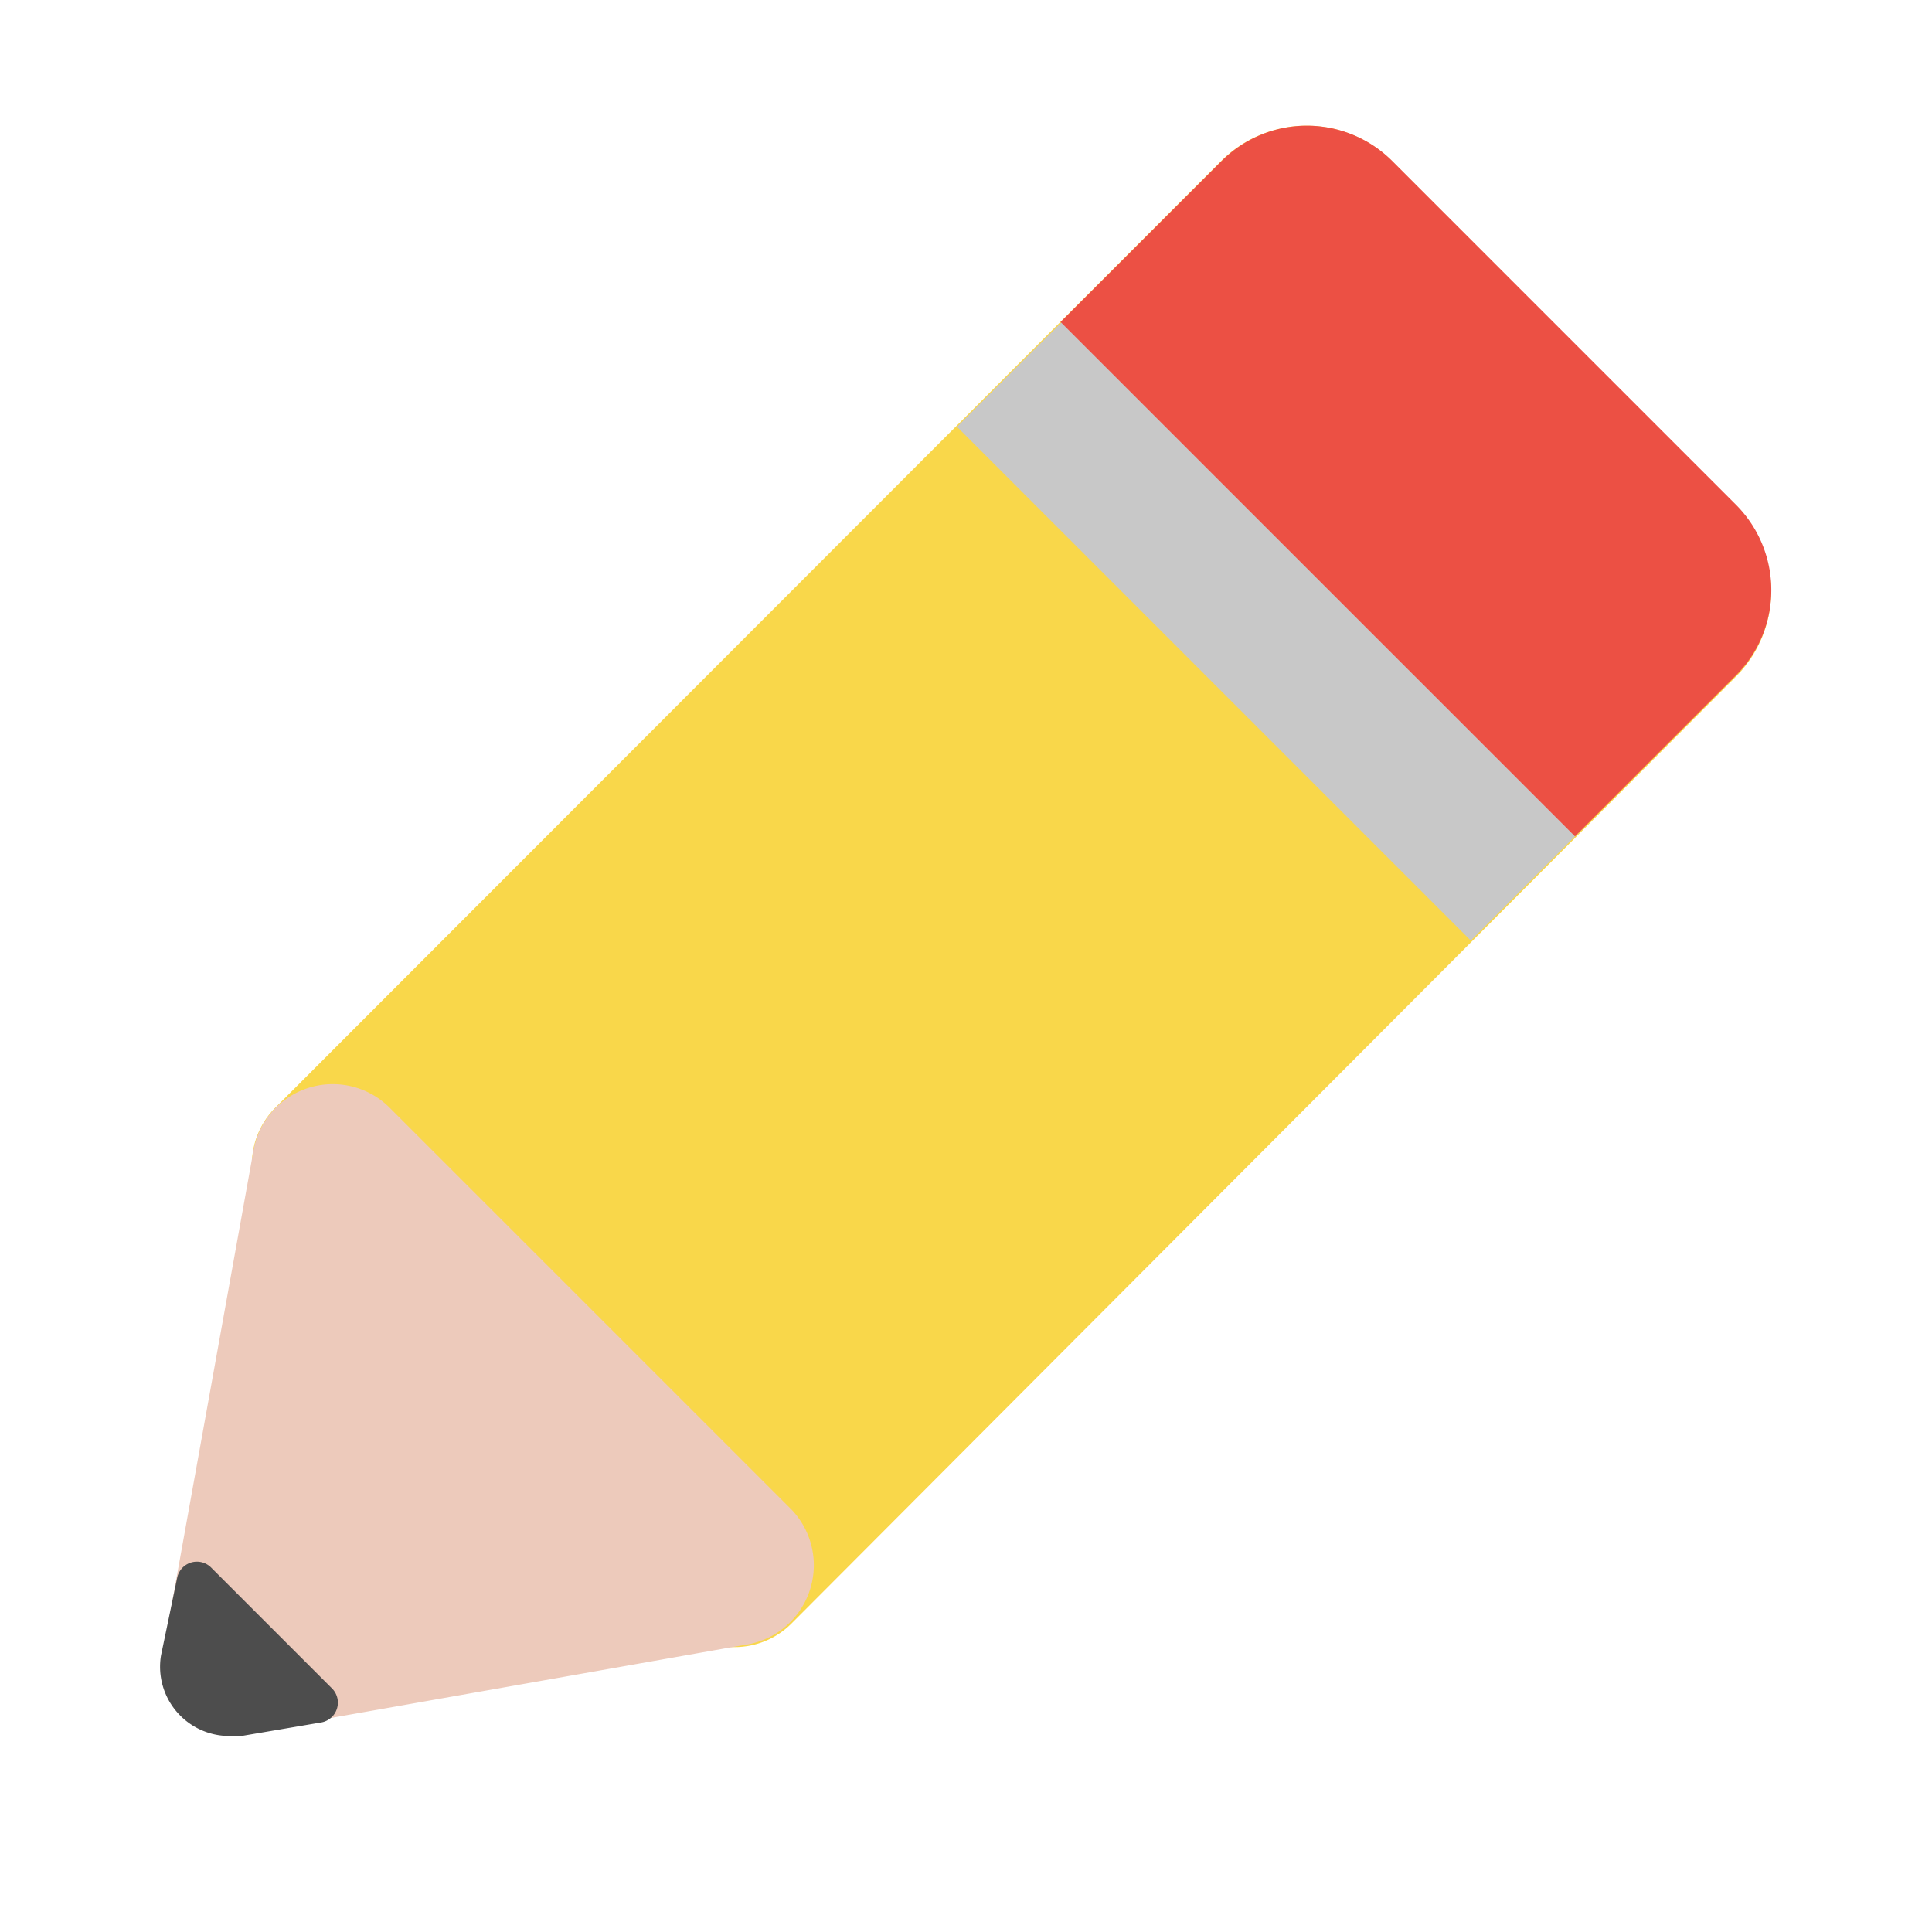
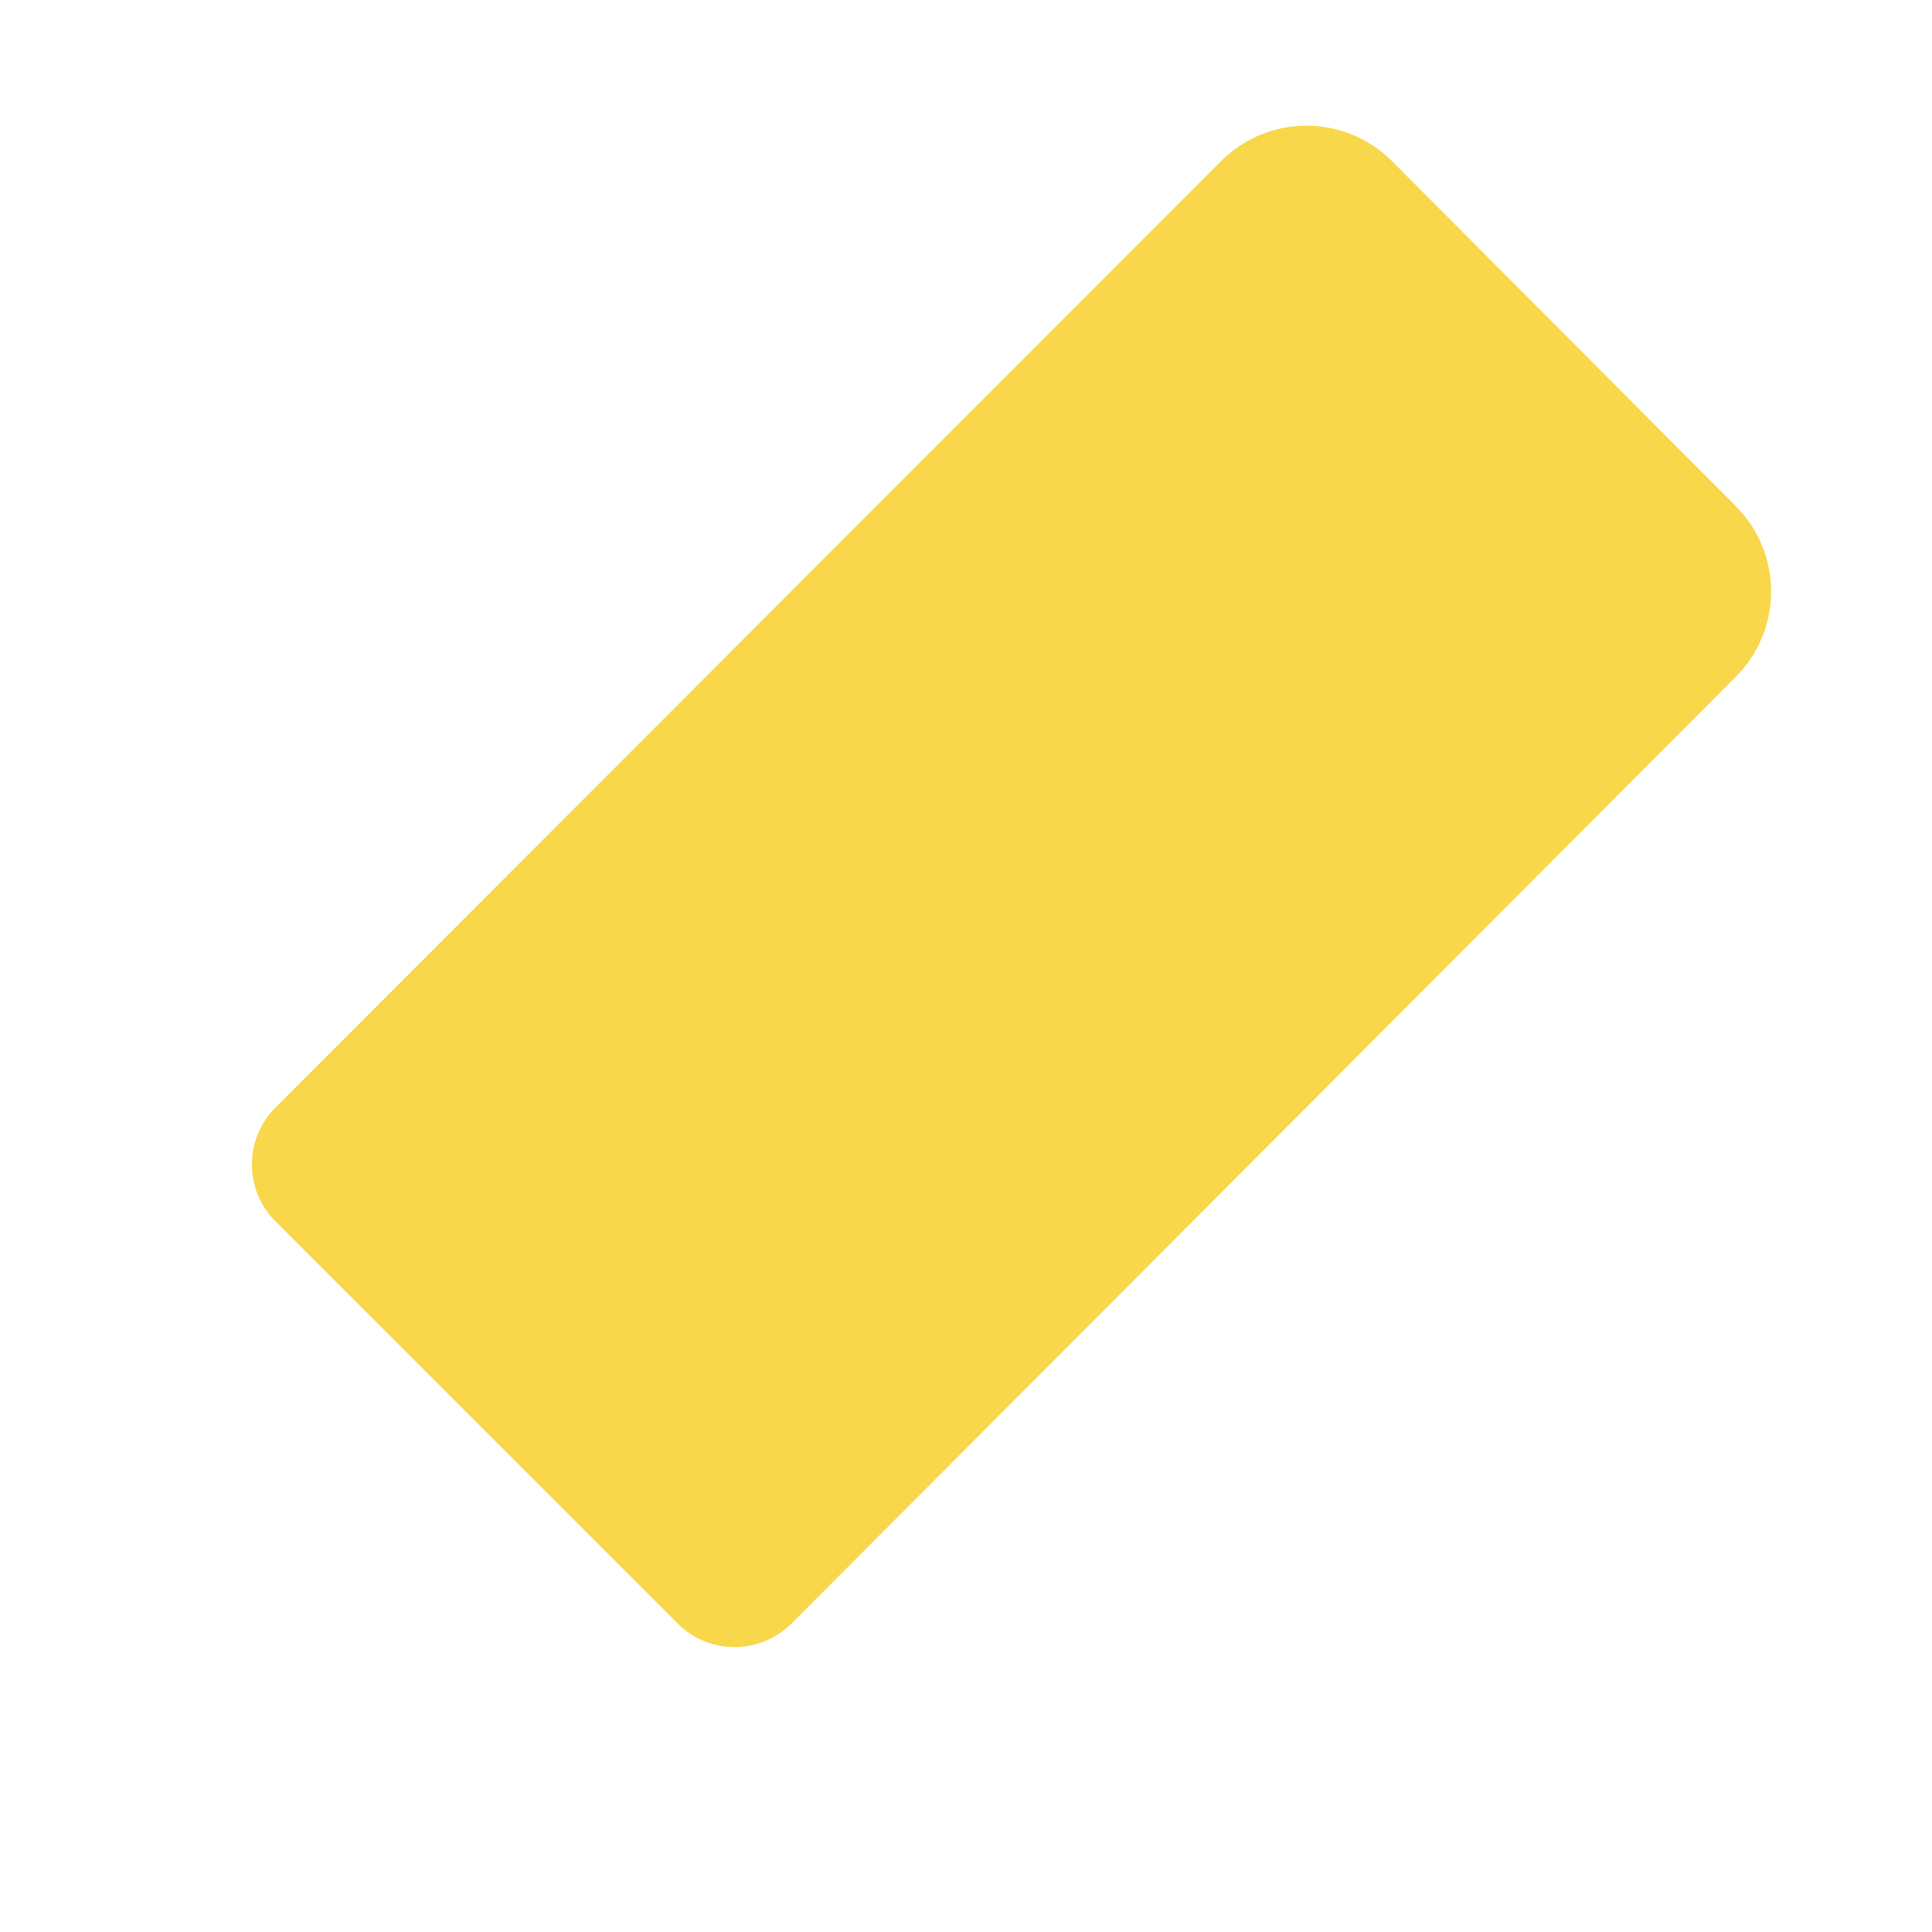
<svg xmlns="http://www.w3.org/2000/svg" width="800px" height="800px" viewBox="0 0 48 48">
  <title>70 Basic icons by Xicons.co</title>
  <path d="M43.12,12.57L34.58,4a3,3,0,0,0-4.24,0L6.84,27.52a2,2,0,0,0,0,2.82l10,10a2,2,0,0,0,2.82,0L43.12,16.82A3,3,0,0,0,43.12,12.57Z" fill="#f9d74a" />
-   <rect x="29.58" y="6.55" width="4" height="18.05" transform="translate(-1.77 26.89) rotate(-45)" fill="#c8c8c8" />
-   <path d="M19.67,37.51l-10-10a2,2,0,0,0-3.37,1.06L4.11,40.73A2,2,0,0,0,6.42,43l12.18-2.15A2,2,0,0,0,19.67,37.51Z" fill="#edcabb" />
-   <path d="M8.24,41.94l-3-3a0.5,0.5,0,0,0-.84.27L4,41.13a1.72,1.72,0,0,0,1.7,2l0.3,0,2-.34A0.5,0.5,0,0,0,8.24,41.94Z" fill="#4d4d4d" />
-   <path d="M26.35,8l4-4a3,3,0,0,1,4.24,0l8.54,8.54a3,3,0,0,1,0,4.24l-4,4" fill="#ec5044" />
</svg>